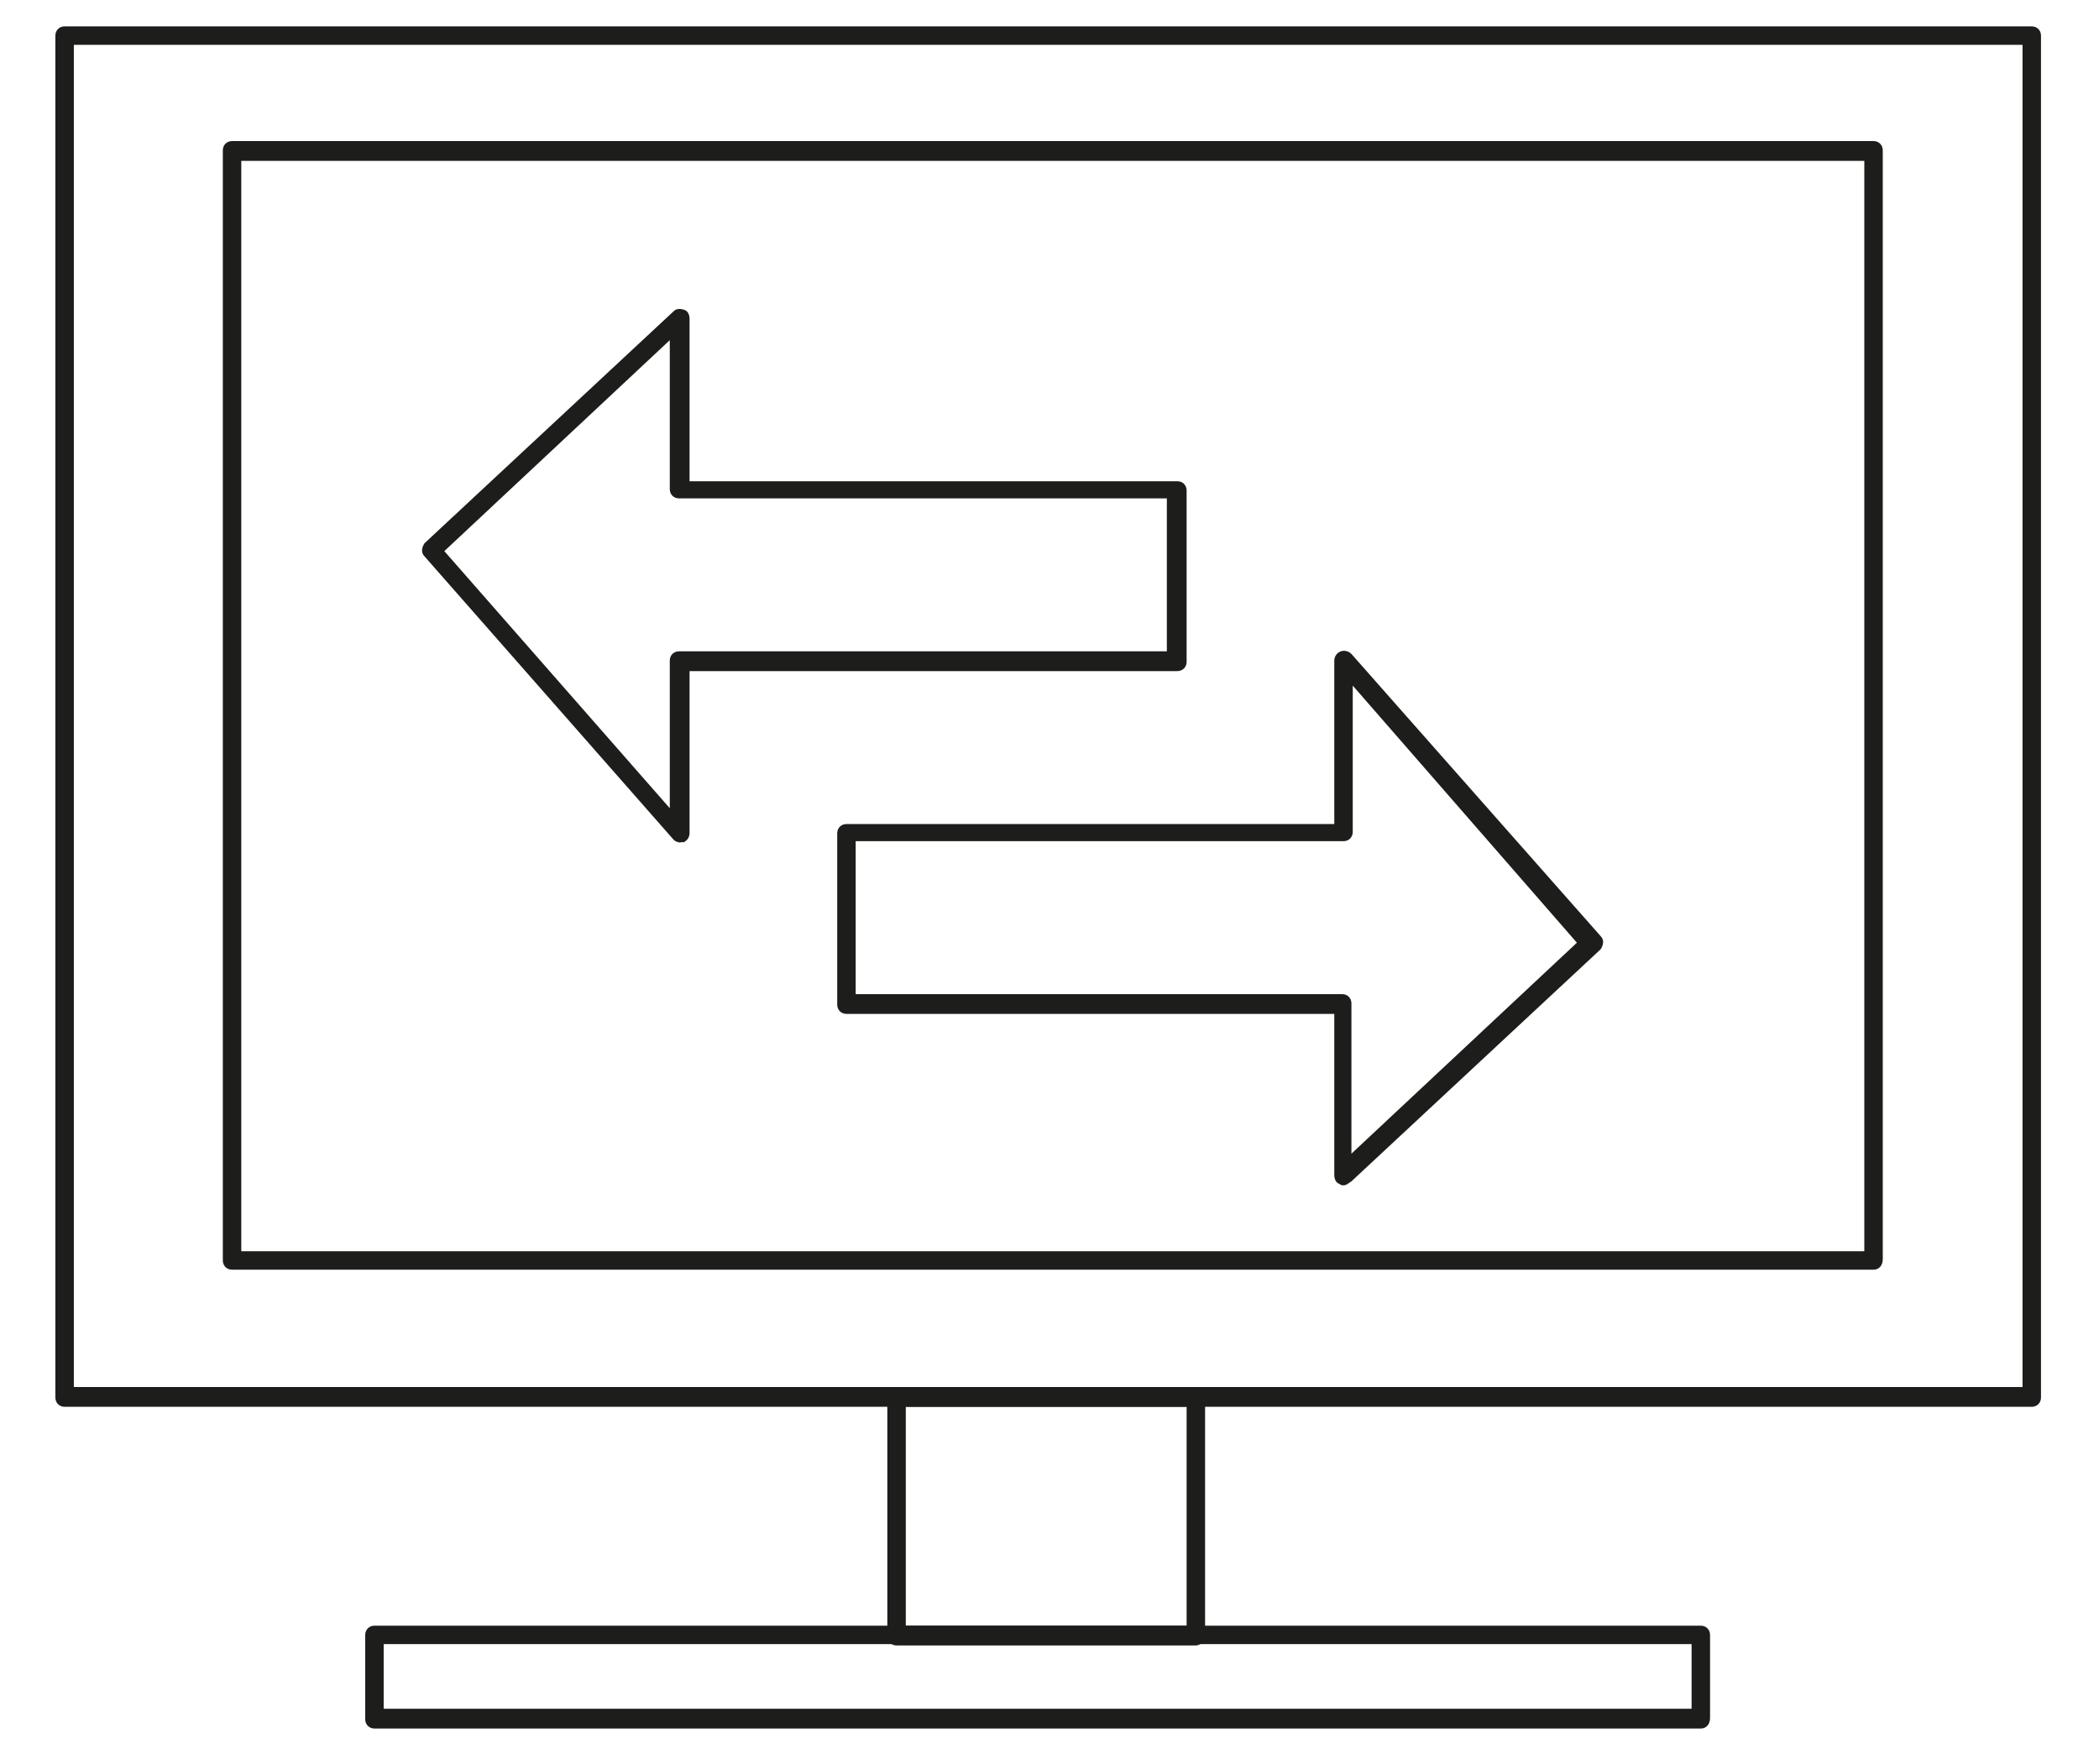
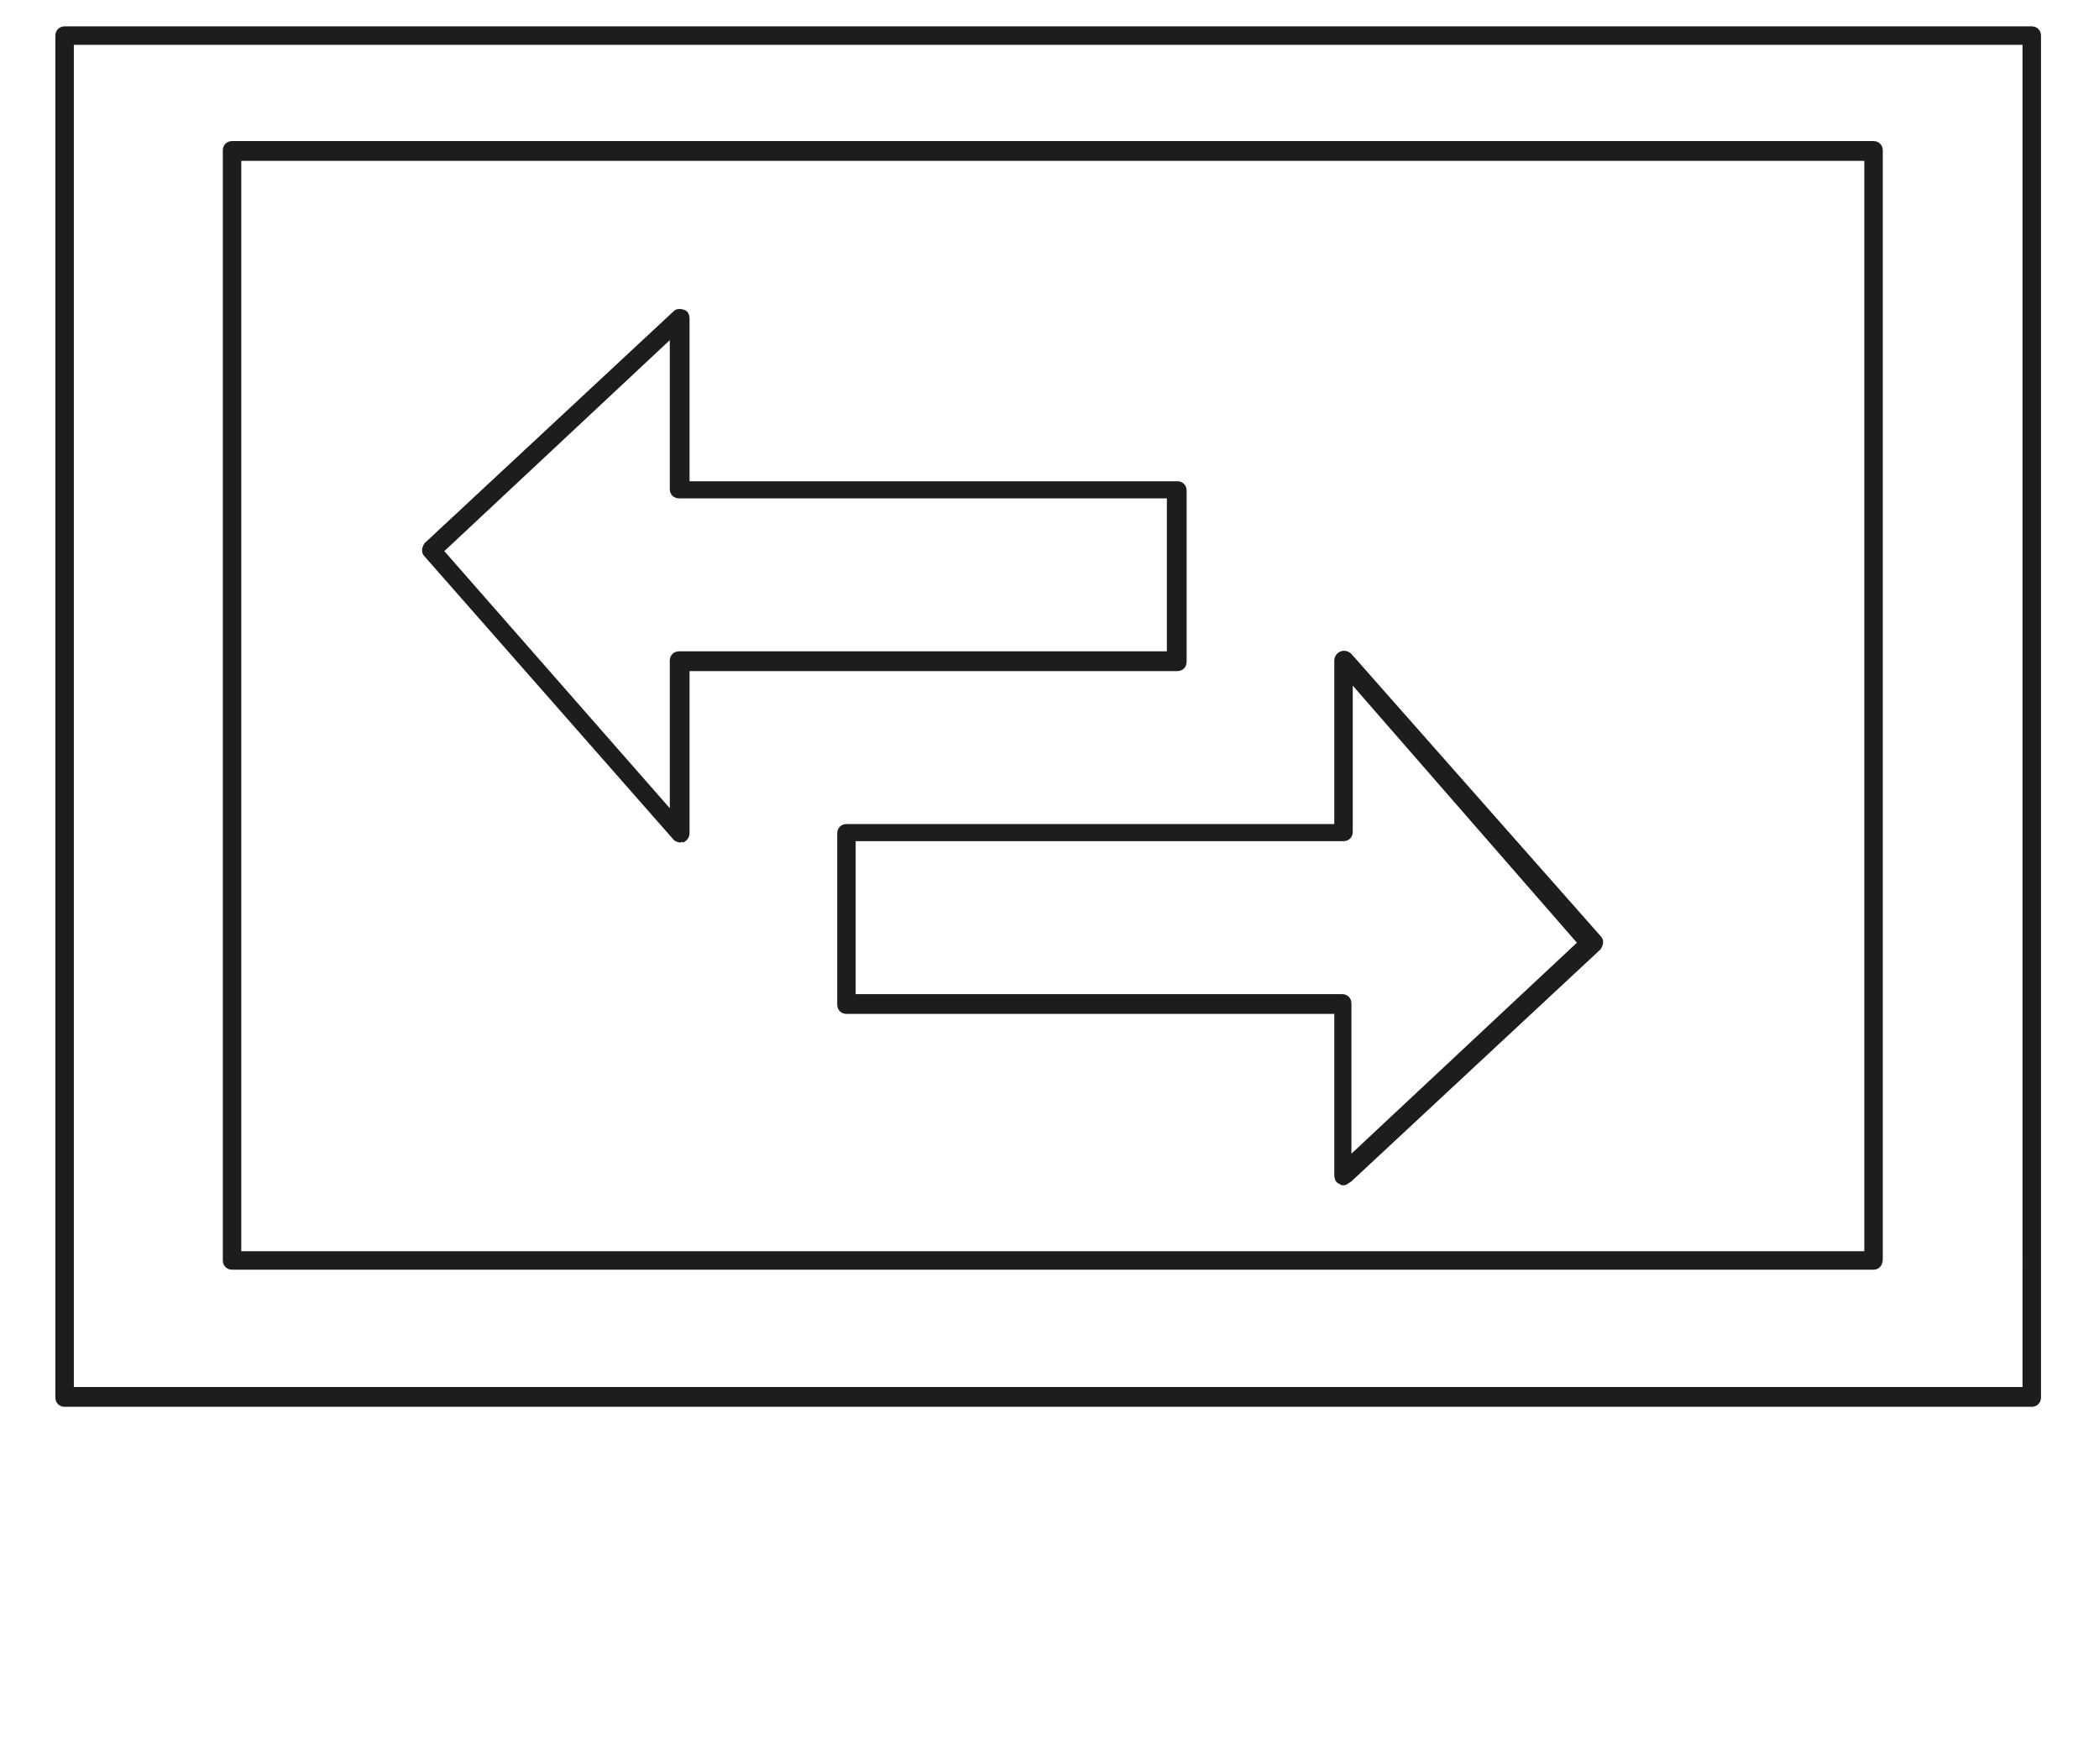
<svg xmlns="http://www.w3.org/2000/svg" version="1.1" id="Layer_1" x="0px" y="0px" viewBox="0 0 159.2 133.8" style="enable-background:new 0 0 159.2 133.8;" xml:space="preserve">
  <style type="text/css">
	.st0{fill:#1D1D1B;}
</style>
  <g>
    <g>
-       <path class="st0" d="M90.7,124.8H68c-0.4,0-0.7-0.3-0.7-0.7V106c0-0.4,0.3-0.7,0.7-0.7h22.7c0.4,0,0.7,0.3,0.7,0.7V124    C91.4,124.4,91.1,124.8,90.7,124.8z M68.7,123.3H90v-16.6H68.7V123.3z" />
-     </g>
+       </g>
    <g>
      <path class="st0" d="M154.1,106.7H4.9c-0.4,0-0.7-0.3-0.7-0.7V2.7c0-0.4,0.3-0.7,0.7-0.7h149.2c0.4,0,0.7,0.3,0.7,0.7V106    C154.8,106.4,154.5,106.7,154.1,106.7z M5.6,105.2h147.8V3.4H5.6V105.2z M142.1,96.3H17.6c-0.4,0-0.7-0.3-0.7-0.7V11.4    c0-0.4,0.3-0.7,0.7-0.7h124.5c0.4,0,0.7,0.3,0.7,0.7v84.1C142.8,96,142.5,96.3,142.1,96.3z M18.3,94.9h123.1V12.2H18.3V94.9z" />
    </g>
    <g>
-       <path class="st0" d="M129,131.1H28.4c-0.4,0-0.7-0.3-0.7-0.7V124c0-0.4,0.3-0.7,0.7-0.7H129c0.4,0,0.7,0.3,0.7,0.7v6.3    C129.7,130.8,129.4,131.1,129,131.1z M29.1,129.6h99.2v-4.9H29.1V129.6z" />
-     </g>
+       </g>
    <g>
      <path class="st0" d="M51.6,63.9c-0.2,0-0.4-0.1-0.5-0.2L32.2,42.2c-0.3-0.3-0.2-0.7,0-1l18.9-17.6c0.2-0.2,0.5-0.2,0.8-0.1    c0.3,0.1,0.4,0.4,0.4,0.7v12.3h37c0.4,0,0.7,0.3,0.7,0.7v13c0,0.4-0.3,0.7-0.7,0.7h-37v12.3c0,0.3-0.2,0.6-0.5,0.7    C51.7,63.8,51.7,63.9,51.6,63.9z M33.7,41.8l17.1,19.5V50.1c0-0.4,0.3-0.7,0.7-0.7h37V37.8h-37c-0.4,0-0.7-0.3-0.7-0.7V25.8    L33.7,41.8z" />
    </g>
    <g>
      <path class="st0" d="M101.9,89.9c-0.1,0-0.2,0-0.3-0.1c-0.3-0.1-0.4-0.4-0.4-0.7V76.9h-37c-0.4,0-0.7-0.3-0.7-0.7v-13    c0-0.4,0.3-0.7,0.7-0.7h37V50.1c0-0.3,0.2-0.6,0.5-0.7c0.3-0.1,0.6,0,0.8,0.2l18.9,21.4c0.3,0.3,0.2,0.7,0,1l-18.9,17.6    C102.2,89.8,102.1,89.9,101.9,89.9z M64.8,75.4h37c0.4,0,0.7,0.3,0.7,0.7v11.4l17.1-16L102.6,52v11.1c0,0.4-0.3,0.7-0.7,0.7h-37    V75.4z" />
    </g>
  </g>
</svg>